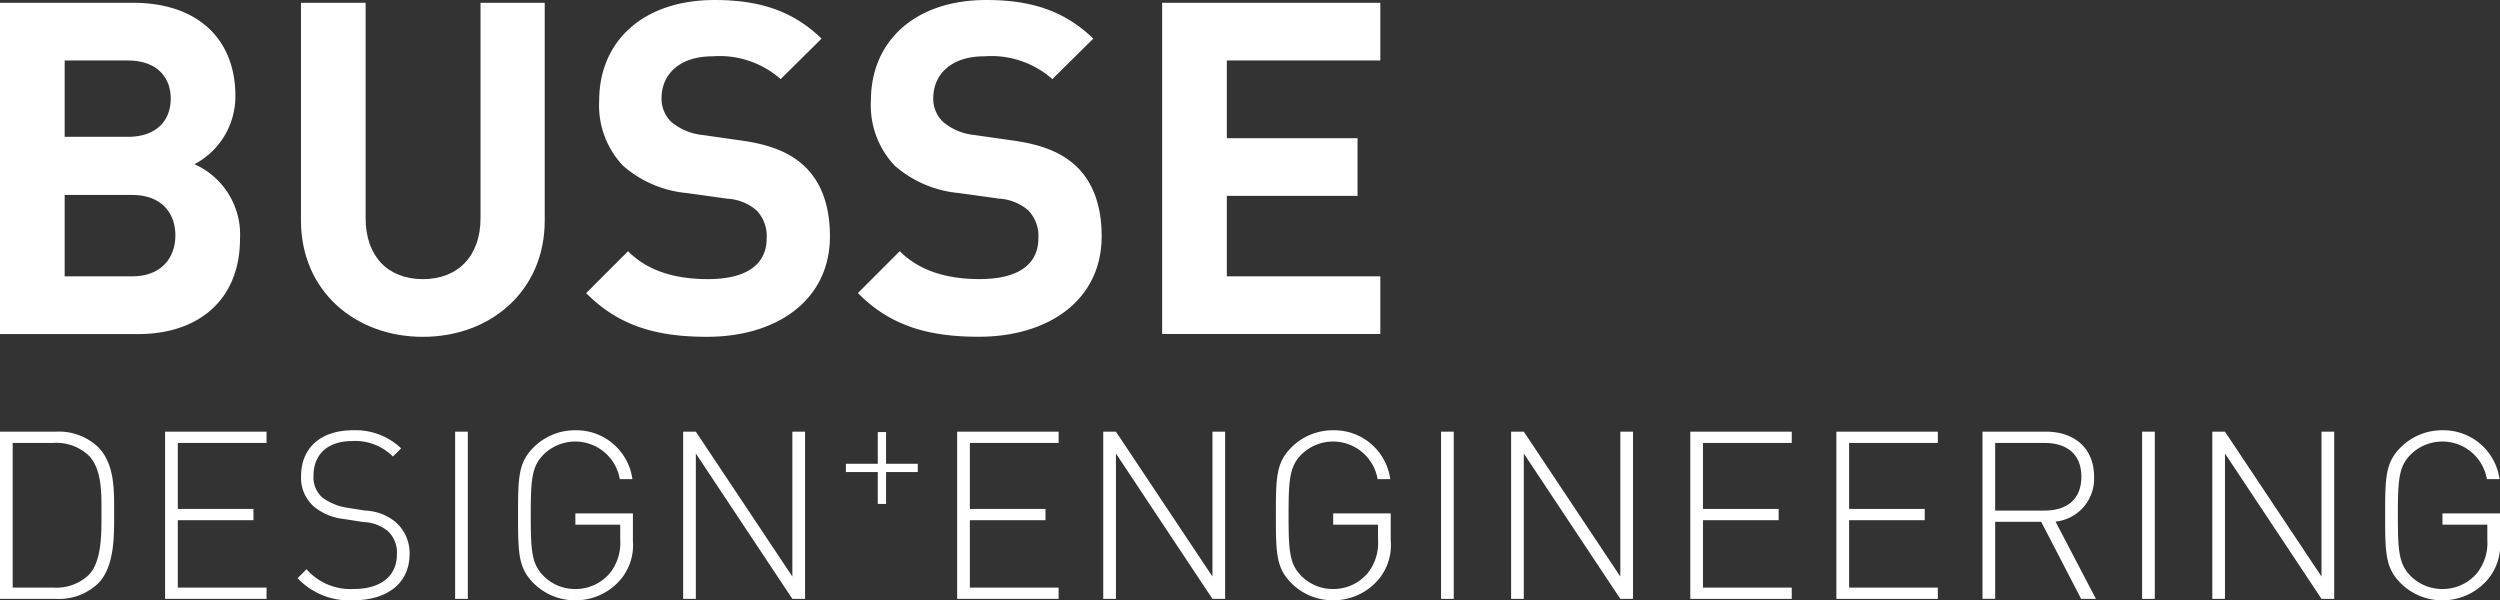
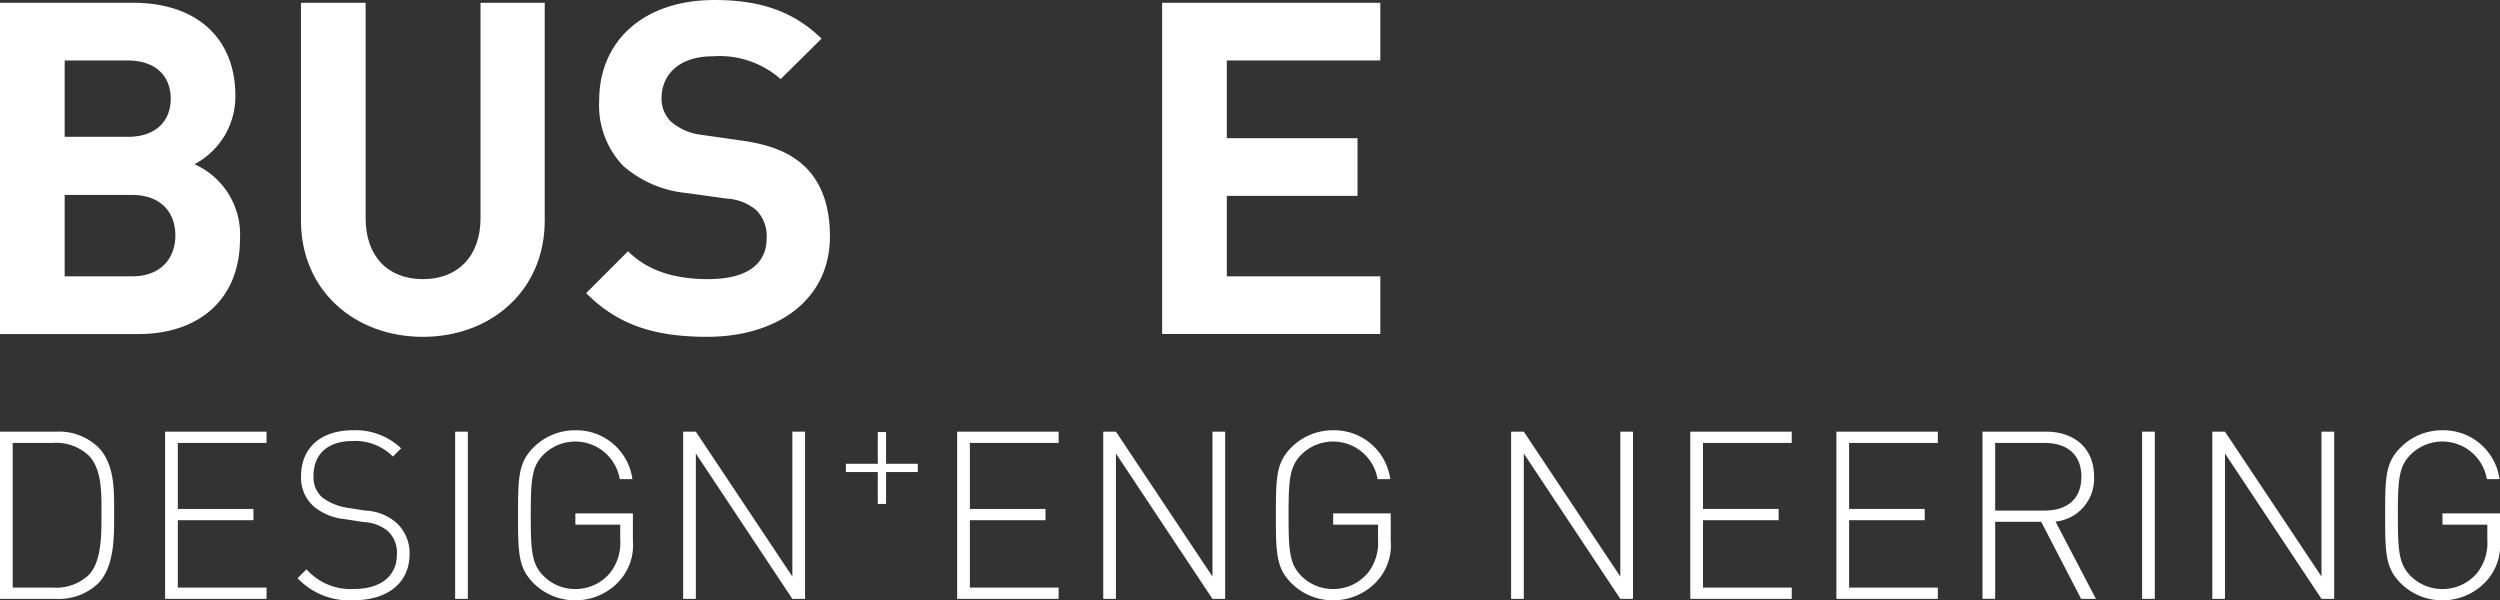
<svg xmlns="http://www.w3.org/2000/svg" viewBox="0 0 247.918 59.528">
  <rect x="0" y="0" width="247.918" height="59.528" fill="#333333" stroke="none" />
  <path d="M136.883 33.124v-5.721H121.66v-7.982h12.963v-5.719H121.66V5.997h15.223V.277h-21.636v32.846Z" fill="#fff" />
  <path d="M54.019 21.869V.279h-6.367v21.359c0 3.783-2.26 6.044-5.72 6.044s-5.674-2.261-5.674-6.044V.277h-6.412v21.592c0 6.966 5.352 11.533 12.086 11.533s12.087-4.567 12.087-11.533Z" fill="#fff" />
  <path d="M82.302 23.436c0-2.907-.783-5.305-2.537-6.966-1.384-1.292-3.275-2.122-6.273-2.537l-3.875-.554a5.655 5.655 0 0 1-3.046-1.291 3.177 3.177 0 0 1-.968-2.353c0-2.26 1.66-4.151 5.075-4.151a9.145 9.145 0 0 1 6.736 2.26l4.059-4.014C78.658 1.108 75.383.001 70.862.001c-7.1 0-11.441 4.106-11.441 9.965a8.68 8.68 0 0 0 2.353 6.459 11.148 11.148 0 0 0 6.366 2.722l3.967.553a4.894 4.894 0 0 1 2.907 1.154 3.656 3.656 0 0 1 1.014 2.767c0 2.631-2.03 4.059-5.812 4.059-3.045 0-5.86-.692-7.934-2.767l-4.152 4.152c3.229 3.275 7.012 4.335 11.994 4.335 6.873 0 12.178-3.6 12.178-9.964Z" fill="#fff" />
-   <path d="M109.248 23.436c0-2.907-.784-5.305-2.537-6.966-1.384-1.292-3.276-2.122-6.274-2.537l-3.875-.554a5.647 5.647 0 0 1-3.044-1.291 3.172 3.172 0 0 1-.97-2.353c0-2.26 1.662-4.151 5.075-4.151a9.141 9.141 0 0 1 6.736 2.26l4.059-4.014c-2.814-2.722-6.09-3.829-10.61-3.829-7.1 0-11.441 4.106-11.441 9.965a8.683 8.683 0 0 0 2.352 6.454 11.152 11.152 0 0 0 6.367 2.722l3.967.553a4.894 4.894 0 0 1 2.906 1.154 3.653 3.653 0 0 1 1.015 2.767c0 2.631-2.029 4.059-5.813 4.059-3.044 0-5.858-.692-7.934-2.767l-4.151 4.152c3.229 3.275 7.011 4.335 11.993 4.335 6.874 0 12.179-3.6 12.179-9.964Z" fill="#fff" />
  <path d="M17.392 23.343c0-2.214-1.384-4.012-4.291-4.012H6.413v8.072H13.1c2.907 0 4.291-1.846 4.291-4.06ZM16.93 9.781c0-2.26-1.523-3.783-4.243-3.783H6.413v7.571h6.274c2.721 0 4.243-1.523 4.243-3.783Zm6.87 13.888c0 6.135-4.2 9.457-10.056 9.457H0V.277h13.193c6.413 0 10.149 3.6 10.149 9.227a7.6 7.6 0 0 1-4.059 6.781 7.632 7.632 0 0 1 4.517 7.384Z" fill="#fff" />
  <path d="M16.372 59.389h10.061v-1.118h-8.8v-6.685h7.5v-1.118h-7.5v-6.543h8.8v-1.118H16.372V59.39Z" fill="#fff" />
  <path d="M40.618 54.94a4.073 4.073 0 0 0-1.444-3.214 5.034 5.034 0 0 0-2.957-1.094l-1.794-.281a5.55 5.55 0 0 1-2.469-1.024 2.663 2.663 0 0 1-.861-2.166c0-2.119 1.42-3.424 3.842-3.424a5.263 5.263 0 0 1 4.029 1.538l.816-.814a6.55 6.55 0 0 0-4.775-1.793c-3.19 0-5.147 1.745-5.147 4.541a3.779 3.779 0 0 0 1.3 3.051 5.652 5.652 0 0 0 2.957 1.211l1.933.3a4 4 0 0 1 2.4.885 2.888 2.888 0 0 1 .91 2.328c0 2.167-1.631 3.424-4.263 3.424a5.823 5.823 0 0 1-4.7-1.956l-.885.885a7.033 7.033 0 0 0 5.52 2.189c3.469 0 5.589-1.77 5.589-4.589Z" fill="#fff" />
  <path d="M45.135 59.389h1.258V42.806h-1.258v16.583Z" fill="#fff" />
  <path d="M62.763 53.612v-2.7h-5.705v1.117h4.448v1.492a4.815 4.815 0 0 1-1 3.283 4.453 4.453 0 0 1-3.447 1.607 4.395 4.395 0 0 1-3.145-1.281c-1.187-1.188-1.28-2.492-1.28-6.033s.093-4.843 1.28-6.032a4.477 4.477 0 0 1 7.547 2.447h1.254a5.61 5.61 0 0 0-5.659-4.844 5.81 5.81 0 0 0-4.145 1.7c-1.515 1.516-1.538 2.983-1.538 6.731 0 3.728.023 5.218 1.538 6.731a5.8 5.8 0 0 0 4.145 1.7 5.865 5.865 0 0 0 4.355-1.91 5.287 5.287 0 0 0 1.35-4.006Z" fill="#fff" />
  <path d="M78.577 59.389h1.258V42.806h-1.258v14.369l-9.572-14.369h-1.258v16.583h1.258V44.973l9.572 14.416Z" fill="#fff" />
  <path d="M87.868 46.811h3.144v-.82h-3.144v-3.145h-.821v3.145h-3.161v.82h3.161v3.162h.821v-3.162Z" fill="#fff" />
  <path d="M94.919 59.389h10.061v-1.118h-8.8v-6.685h7.5v-1.118h-7.5v-6.543h8.8v-1.118H94.919V59.39Z" fill="#fff" />
  <path d="M120.236 59.389h1.257V42.806h-1.257v14.369l-9.572-14.369h-1.258v16.583h1.258V44.973l9.572 14.416Z" fill="#fff" />
  <path d="M137.913 53.612v-2.7h-5.705v1.117h4.448v1.492a4.815 4.815 0 0 1-1 3.283 4.447 4.447 0 0 1-3.445 1.607 4.4 4.4 0 0 1-3.146-1.281c-1.186-1.188-1.281-2.492-1.281-6.033s.1-4.843 1.281-6.032a4.477 4.477 0 0 1 7.547 2.447h1.257a5.612 5.612 0 0 0-5.659-4.844 5.807 5.807 0 0 0-4.146 1.7c-1.515 1.516-1.538 2.983-1.538 6.731 0 3.728.023 5.218 1.538 6.731a5.8 5.8 0 0 0 4.146 1.7 5.87 5.87 0 0 0 4.355-1.91 5.287 5.287 0 0 0 1.35-4.006Z" fill="#fff" />
-   <path d="M142.906 59.389h1.258V42.806h-1.258v16.583Z" fill="#fff" />
  <path d="M160.679 59.389h1.262V42.806h-1.258v14.369l-9.572-14.369h-1.258v16.583h1.258V44.973l9.572 14.416Z" fill="#fff" />
  <path d="M167.621 59.389h10.061v-1.118h-8.8v-6.685h7.5v-1.118h-7.5v-6.543h8.8v-1.118h-10.061V59.39Z" fill="#fff" />
  <path d="M182.109 59.389h10.061v-1.118h-8.8v-6.685h7.5v-1.118h-7.5v-6.543h8.8v-1.118h-10.061V59.39Z" fill="#fff" />
  <path d="M212.427 59.389h1.258V42.806h-1.258v16.583Z" fill="#fff" />
  <path d="M230.218 59.389h1.258V42.806h-1.258v14.369l-9.574-14.369h-1.255v16.583h1.256V44.973l9.574 14.416Z" fill="#fff" />
  <path d="M247.918 53.612v-2.7h-5.705v1.117h4.448v1.492a4.811 4.811 0 0 1-1 3.283 4.45 4.45 0 0 1-3.446 1.607 4.4 4.4 0 0 1-3.145-1.281c-1.187-1.188-1.281-2.492-1.281-6.033s.094-4.843 1.281-6.032a4.476 4.476 0 0 1 7.546 2.447h1.254a5.612 5.612 0 0 0-5.659-4.844 5.811 5.811 0 0 0-4.145 1.7c-1.515 1.516-1.538 2.983-1.538 6.731 0 3.728.023 5.218 1.538 6.731a5.806 5.806 0 0 0 4.145 1.7 5.869 5.869 0 0 0 4.356-1.91 5.29 5.29 0 0 0 1.349-4.006Z" fill="#fff" />
  <path d="M10.062 50.864c0-1.863.071-4.286-1.235-5.66a4.674 4.674 0 0 0-3.563-1.28H1.258V58.27h4.006a4.669 4.669 0 0 0 3.563-1.282c1.306-1.375 1.235-4.26 1.235-6.125Zm1.257 0c0 2.236.071 5.334-1.607 7.011a5.636 5.636 0 0 1-4.146 1.514H0V42.806h5.566a5.625 5.625 0 0 1 4.146 1.514c1.678 1.676 1.607 4.307 1.607 6.544Z" fill="#fff" />
  <path d="M206.403 47.277c0-2.3-1.514-3.353-3.658-3.353h-4.89v6.708h4.89c2.144 0 3.658-1.048 3.658-3.355Zm-.024 12.111-3.959-7.643h-4.564v7.639h-1.258V42.806h6.312c2.7 0 4.751 1.559 4.751 4.447a4.268 4.268 0 0 1-3.82 4.473l4.007 7.663Z" fill="#fff" />
</svg>